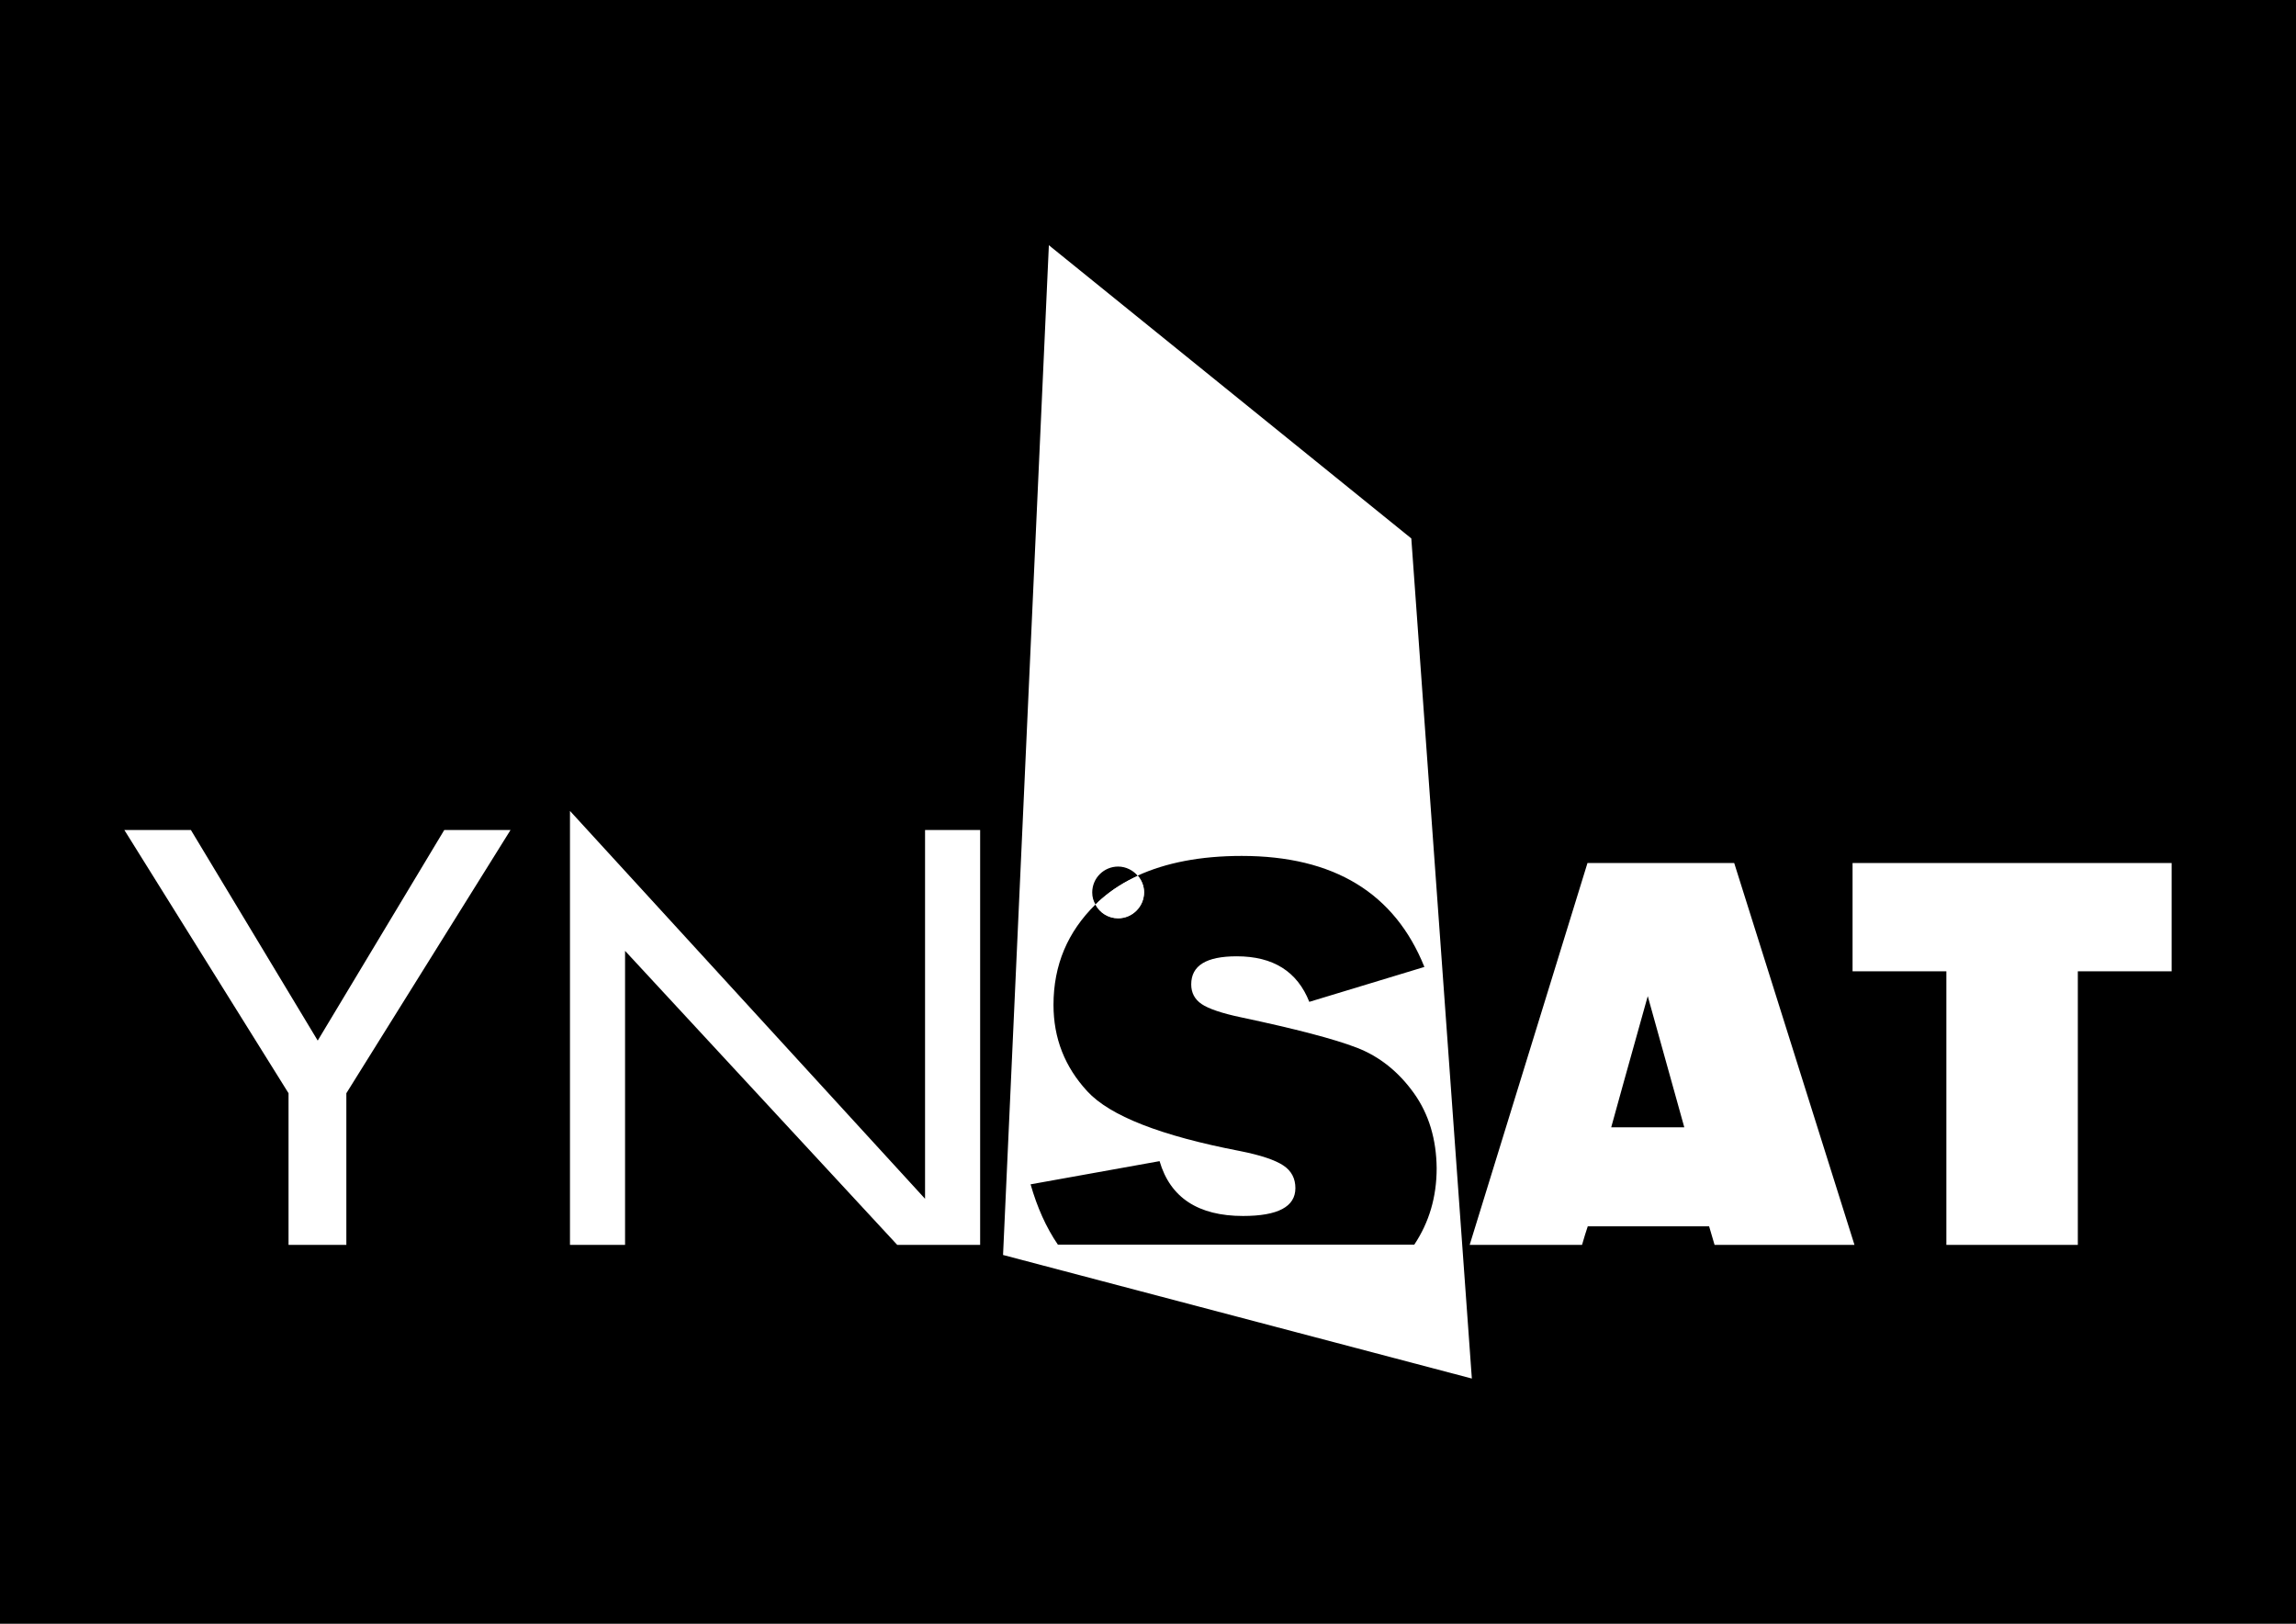
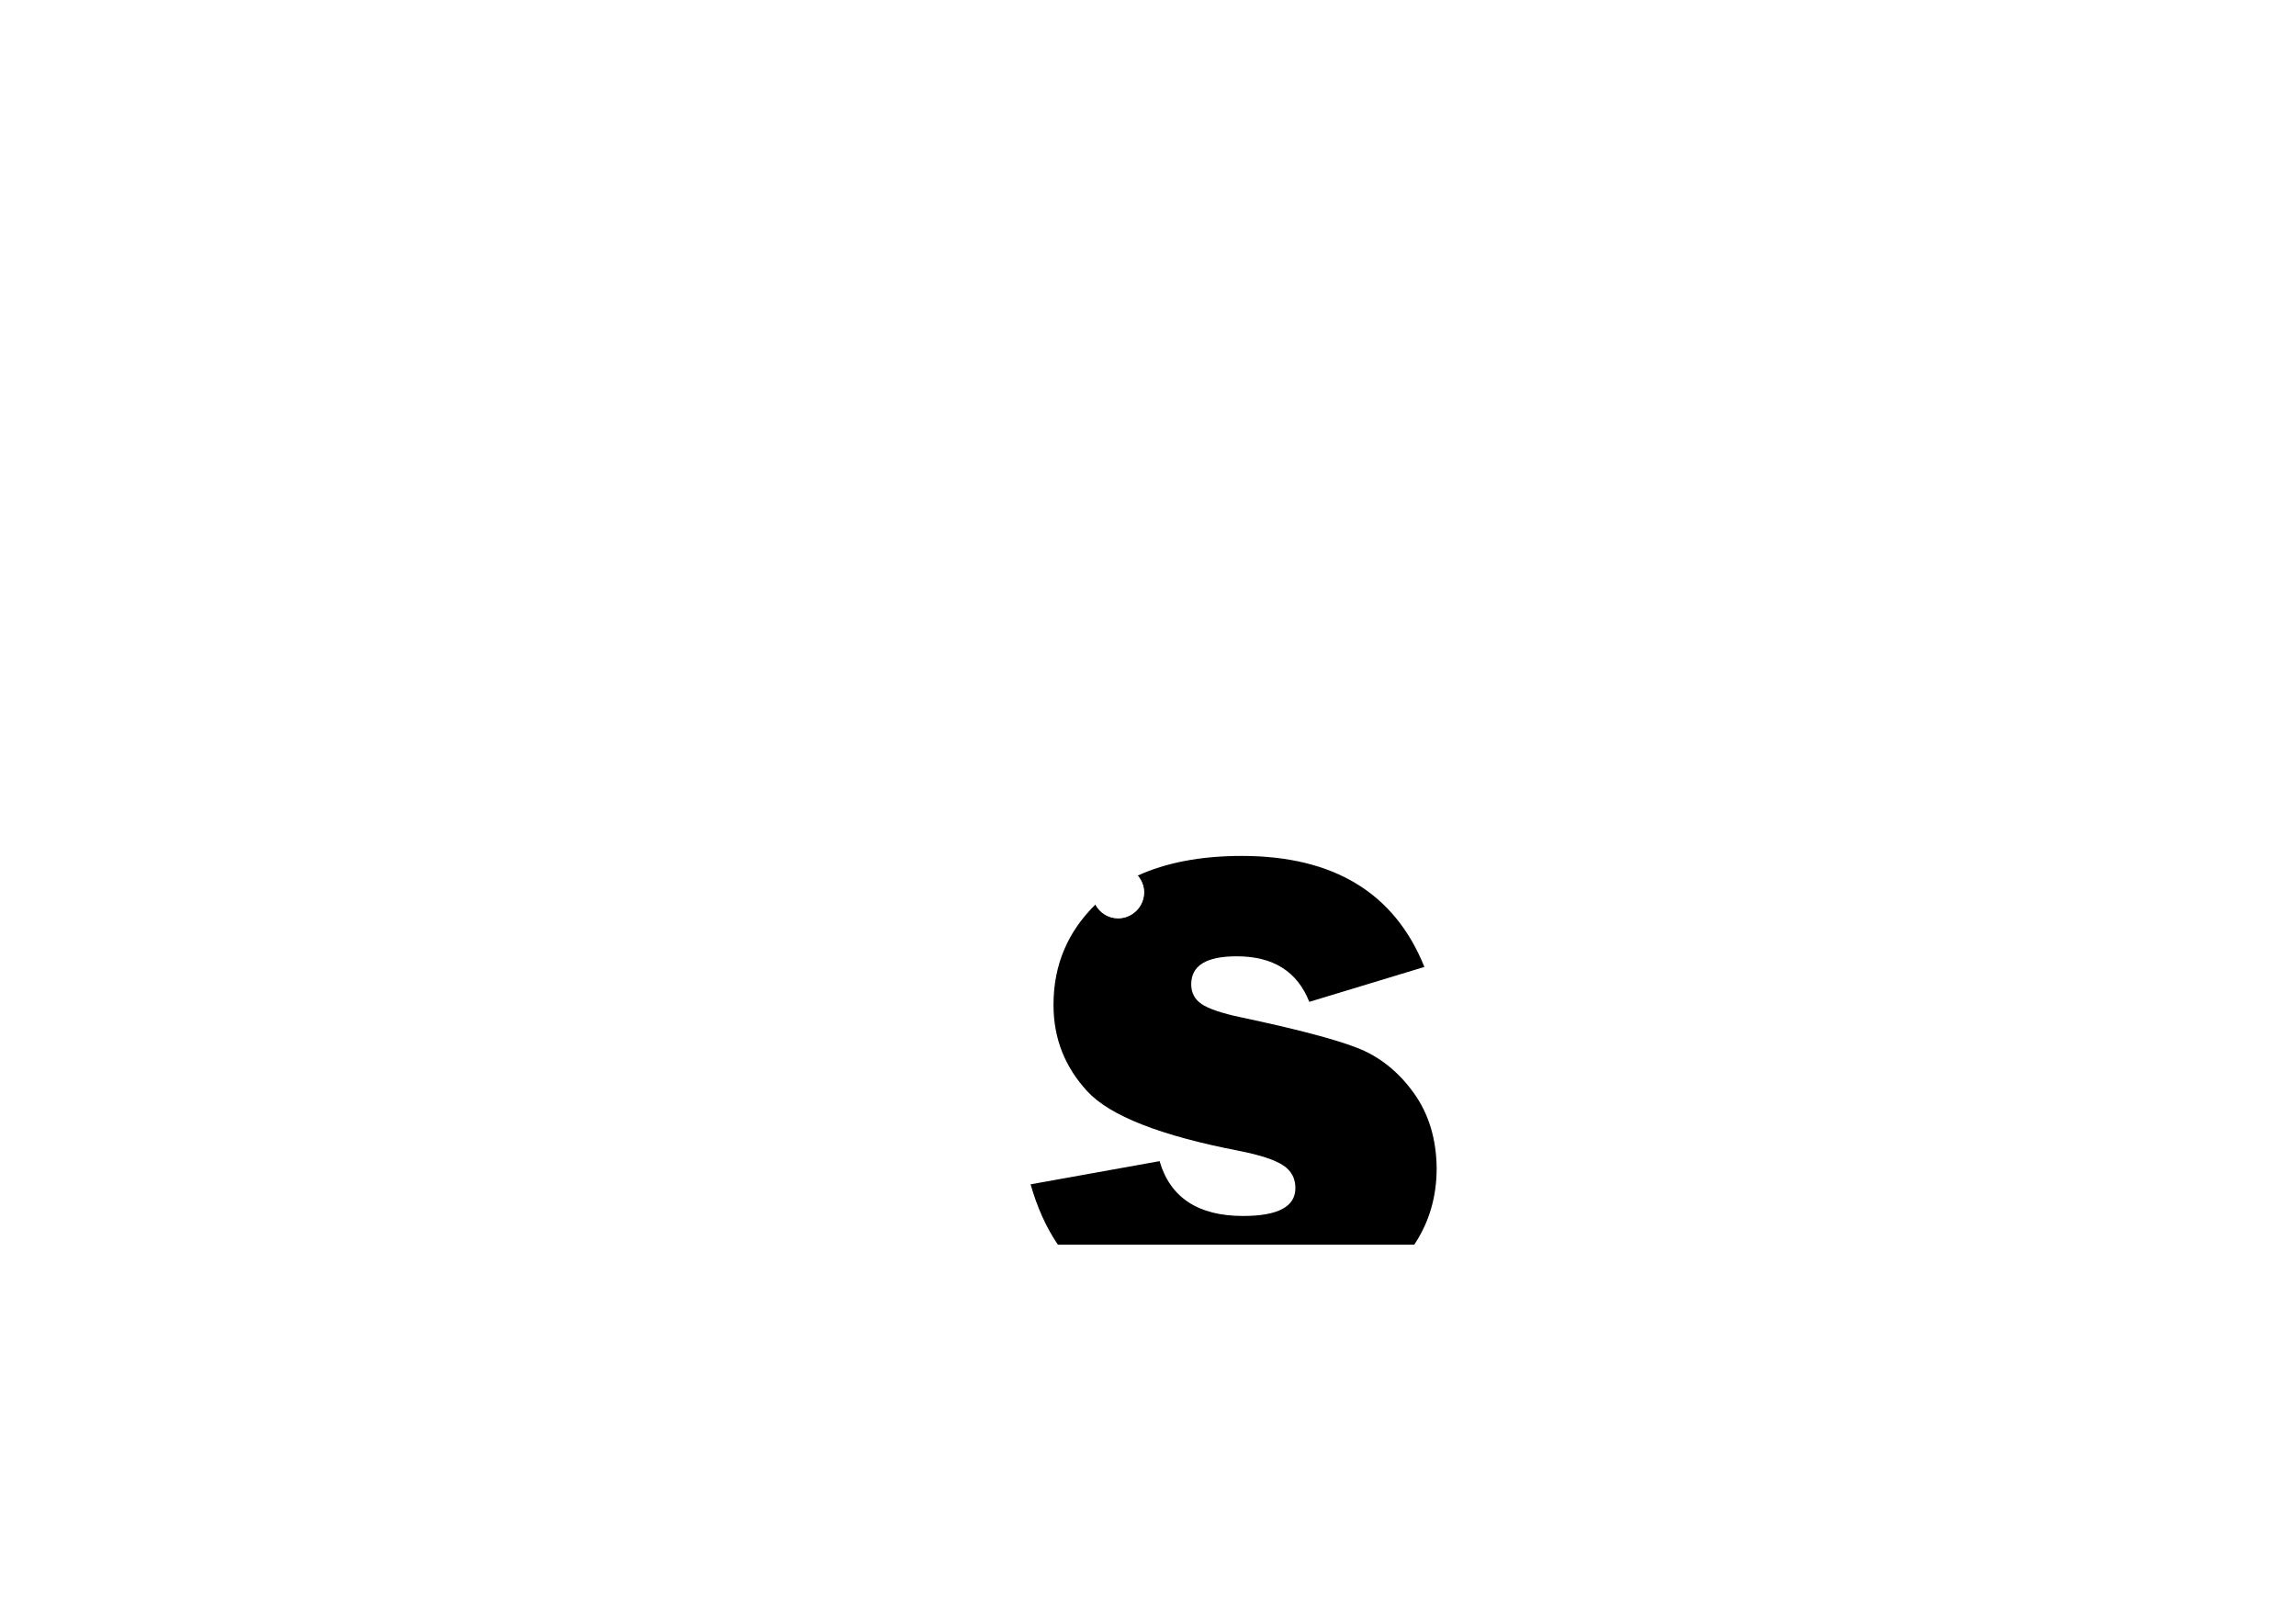
<svg xmlns="http://www.w3.org/2000/svg" x="0px" y="0px" viewBox="0 0 841.9 595.3" style="enable-background:new 0 0 841.9 595.3;" xml:space="preserve">
  <style type="text/css">
	.st0{display:none;}
	.st1{fill:#2C6DB5;}
	.st2{fill:#FFFFFF;}
</style>
  <g id="Layer_1" class="st0">
</g>
  <g id="Layer_2">
-     <rect width="841.9" height="595.3" />
    <g>
      <polygon class="st2" points="367.8,460.1 384.6,89.9 517.5,197.4 539.7,505.4   " />
-       <polygon class="st2" points="187.2,304.3 162.9,304.3 116.5,381.5 70,304.3 45.6,304.3 105.8,400.8 105.8,456.4 127,456.4     127,400.8   " />
      <polygon class="st2" points="339.2,304.3 339.2,439.5 209,297.3 209,456.4 229.2,456.4 229.2,348.6 329,456.4 359.4,456.4     359.4,304.3   " />
      <polygon class="st2" points="761.9,356.1 796.3,356.1 796.3,316.4 679.3,316.4 679.3,356.1 713.7,356.1 713.7,456.4 761.9,456.4       " />
      <path class="st2" d="M635.9,316.4h-53.8l-43.2,140h41.2l1.1-3.7l1-3.1h28.1h16.4l2,6.8h51.3L635.9,316.4z M600.5,413.3h-9.7    l4.4-15.9l9-32.2l13.4,48.1H600.5z" />
      <path d="M518.4,400.7c-5.6-7.8-12.6-13.4-20.9-16.6c-8.3-3.2-22.5-6.9-42.3-11.1c-7.2-1.5-12.1-3.2-14.6-4.9    c-2.5-1.7-3.8-4.1-3.8-7.2c0-6.9,5.5-10.3,16.7-10.3c13.4,0,22.2,5.6,26.6,16.7l42.2-12.8c-10.9-27.1-33.2-40.7-67-40.7    c-15.1,0-27.8,2.5-38.1,7.2c1.4,1.7,2.3,3.8,2.3,6.1c0,5.2-4.2,9.5-9.5,9.5c-3.6,0-6.7-2.1-8.3-5c-10.2,10-15.4,22.2-15.4,36.8    c0,12.2,4.1,22.7,12.4,31.7c8.3,9,26.9,16.3,56,21.9c7.6,1.5,12.9,3.3,15.9,5.3c3,2,4.4,4.8,4.4,8.3c0,6.8-6.4,10.2-19.2,10.2    c-16.4,0-26.7-6.7-30.6-20.1l-47.3,8.5c2.4,8.4,5.7,15.8,10,22.1h130.7c5.4-8.1,8.2-17.4,8.2-28    C526.7,417.8,524,408.5,518.4,400.7z" />
-       <path d="M404.1,329.4c3.8-3.3,8.2-6.1,13.1-8.3c-1.7-2-4.3-3.4-7.2-3.4c-5.2,0-9.5,4.2-9.5,9.5c0,1.6,0.4,3.1,1.2,4.4    C402.4,330.9,403.2,330.1,404.1,329.4z" />
      <path class="st2" d="M410,336.7c5.2,0,9.5-4.3,9.5-9.5c0-2.4-0.9-4.5-2.3-6.1c-4.9,2.3-9.3,5-13.1,8.3c-0.8,0.7-1.6,1.5-2.4,2.3    C403.2,334.6,406.3,336.7,410,336.7z" />
    </g>
  </g>
</svg>